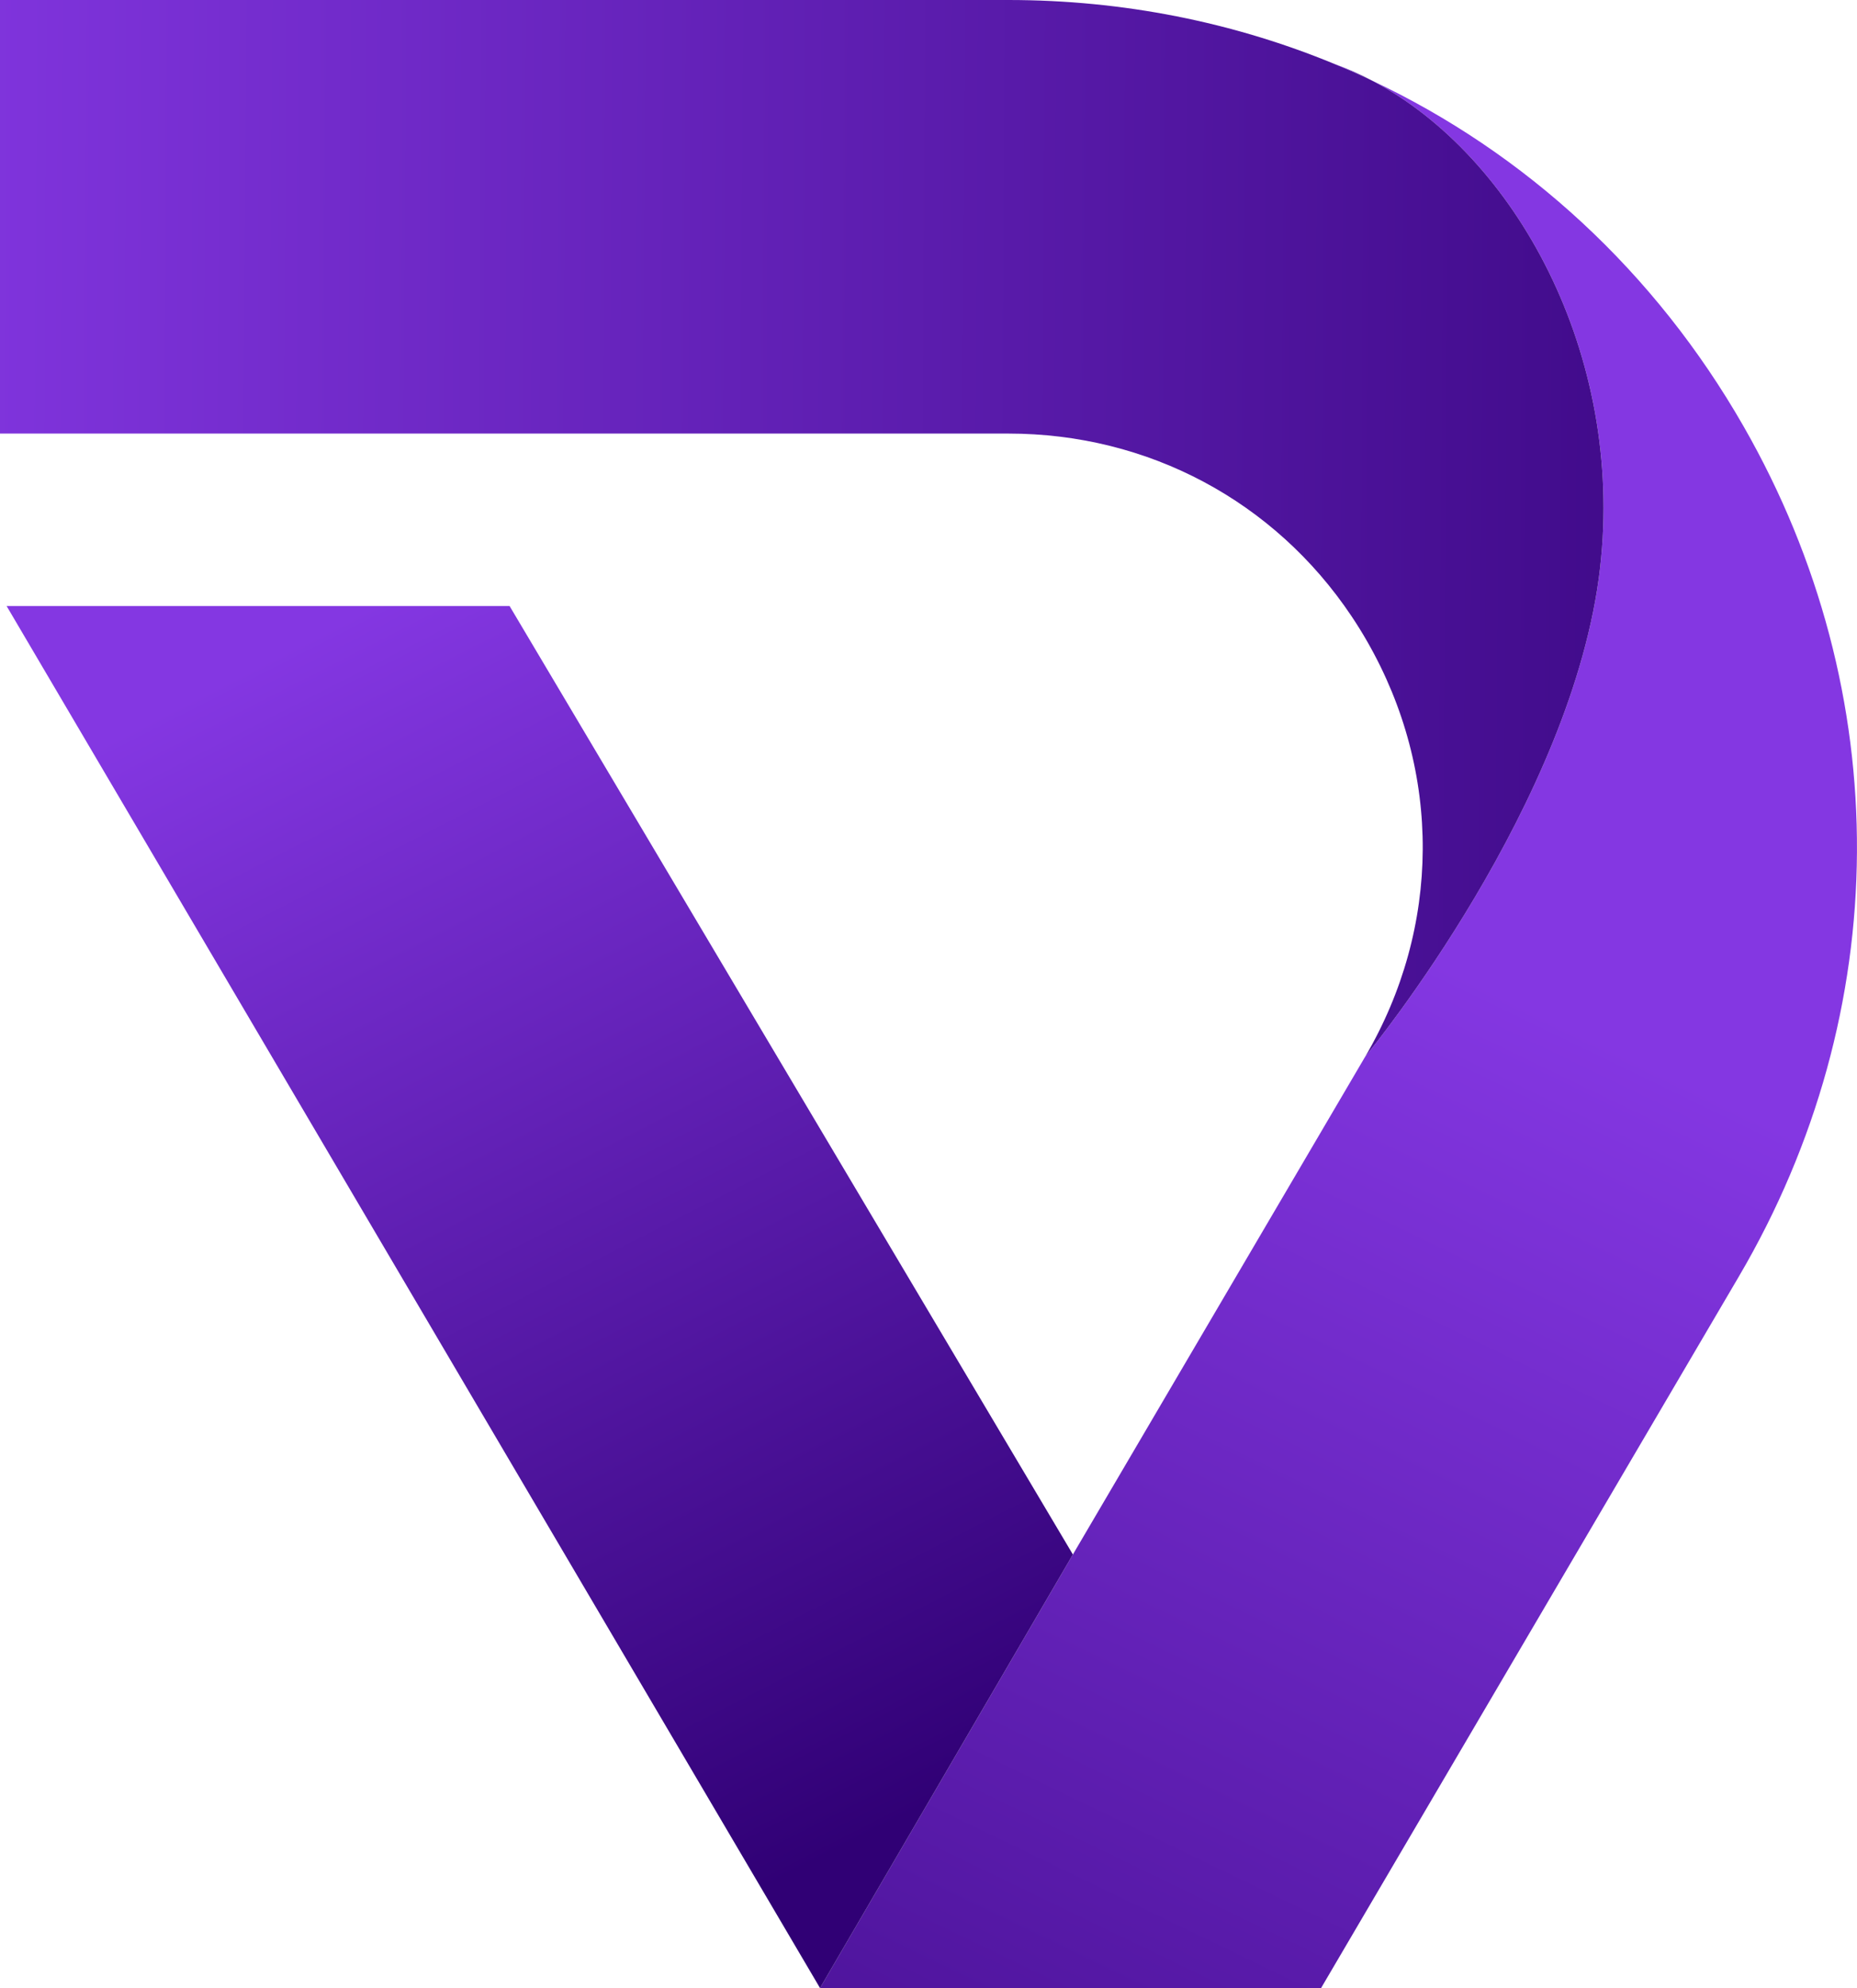
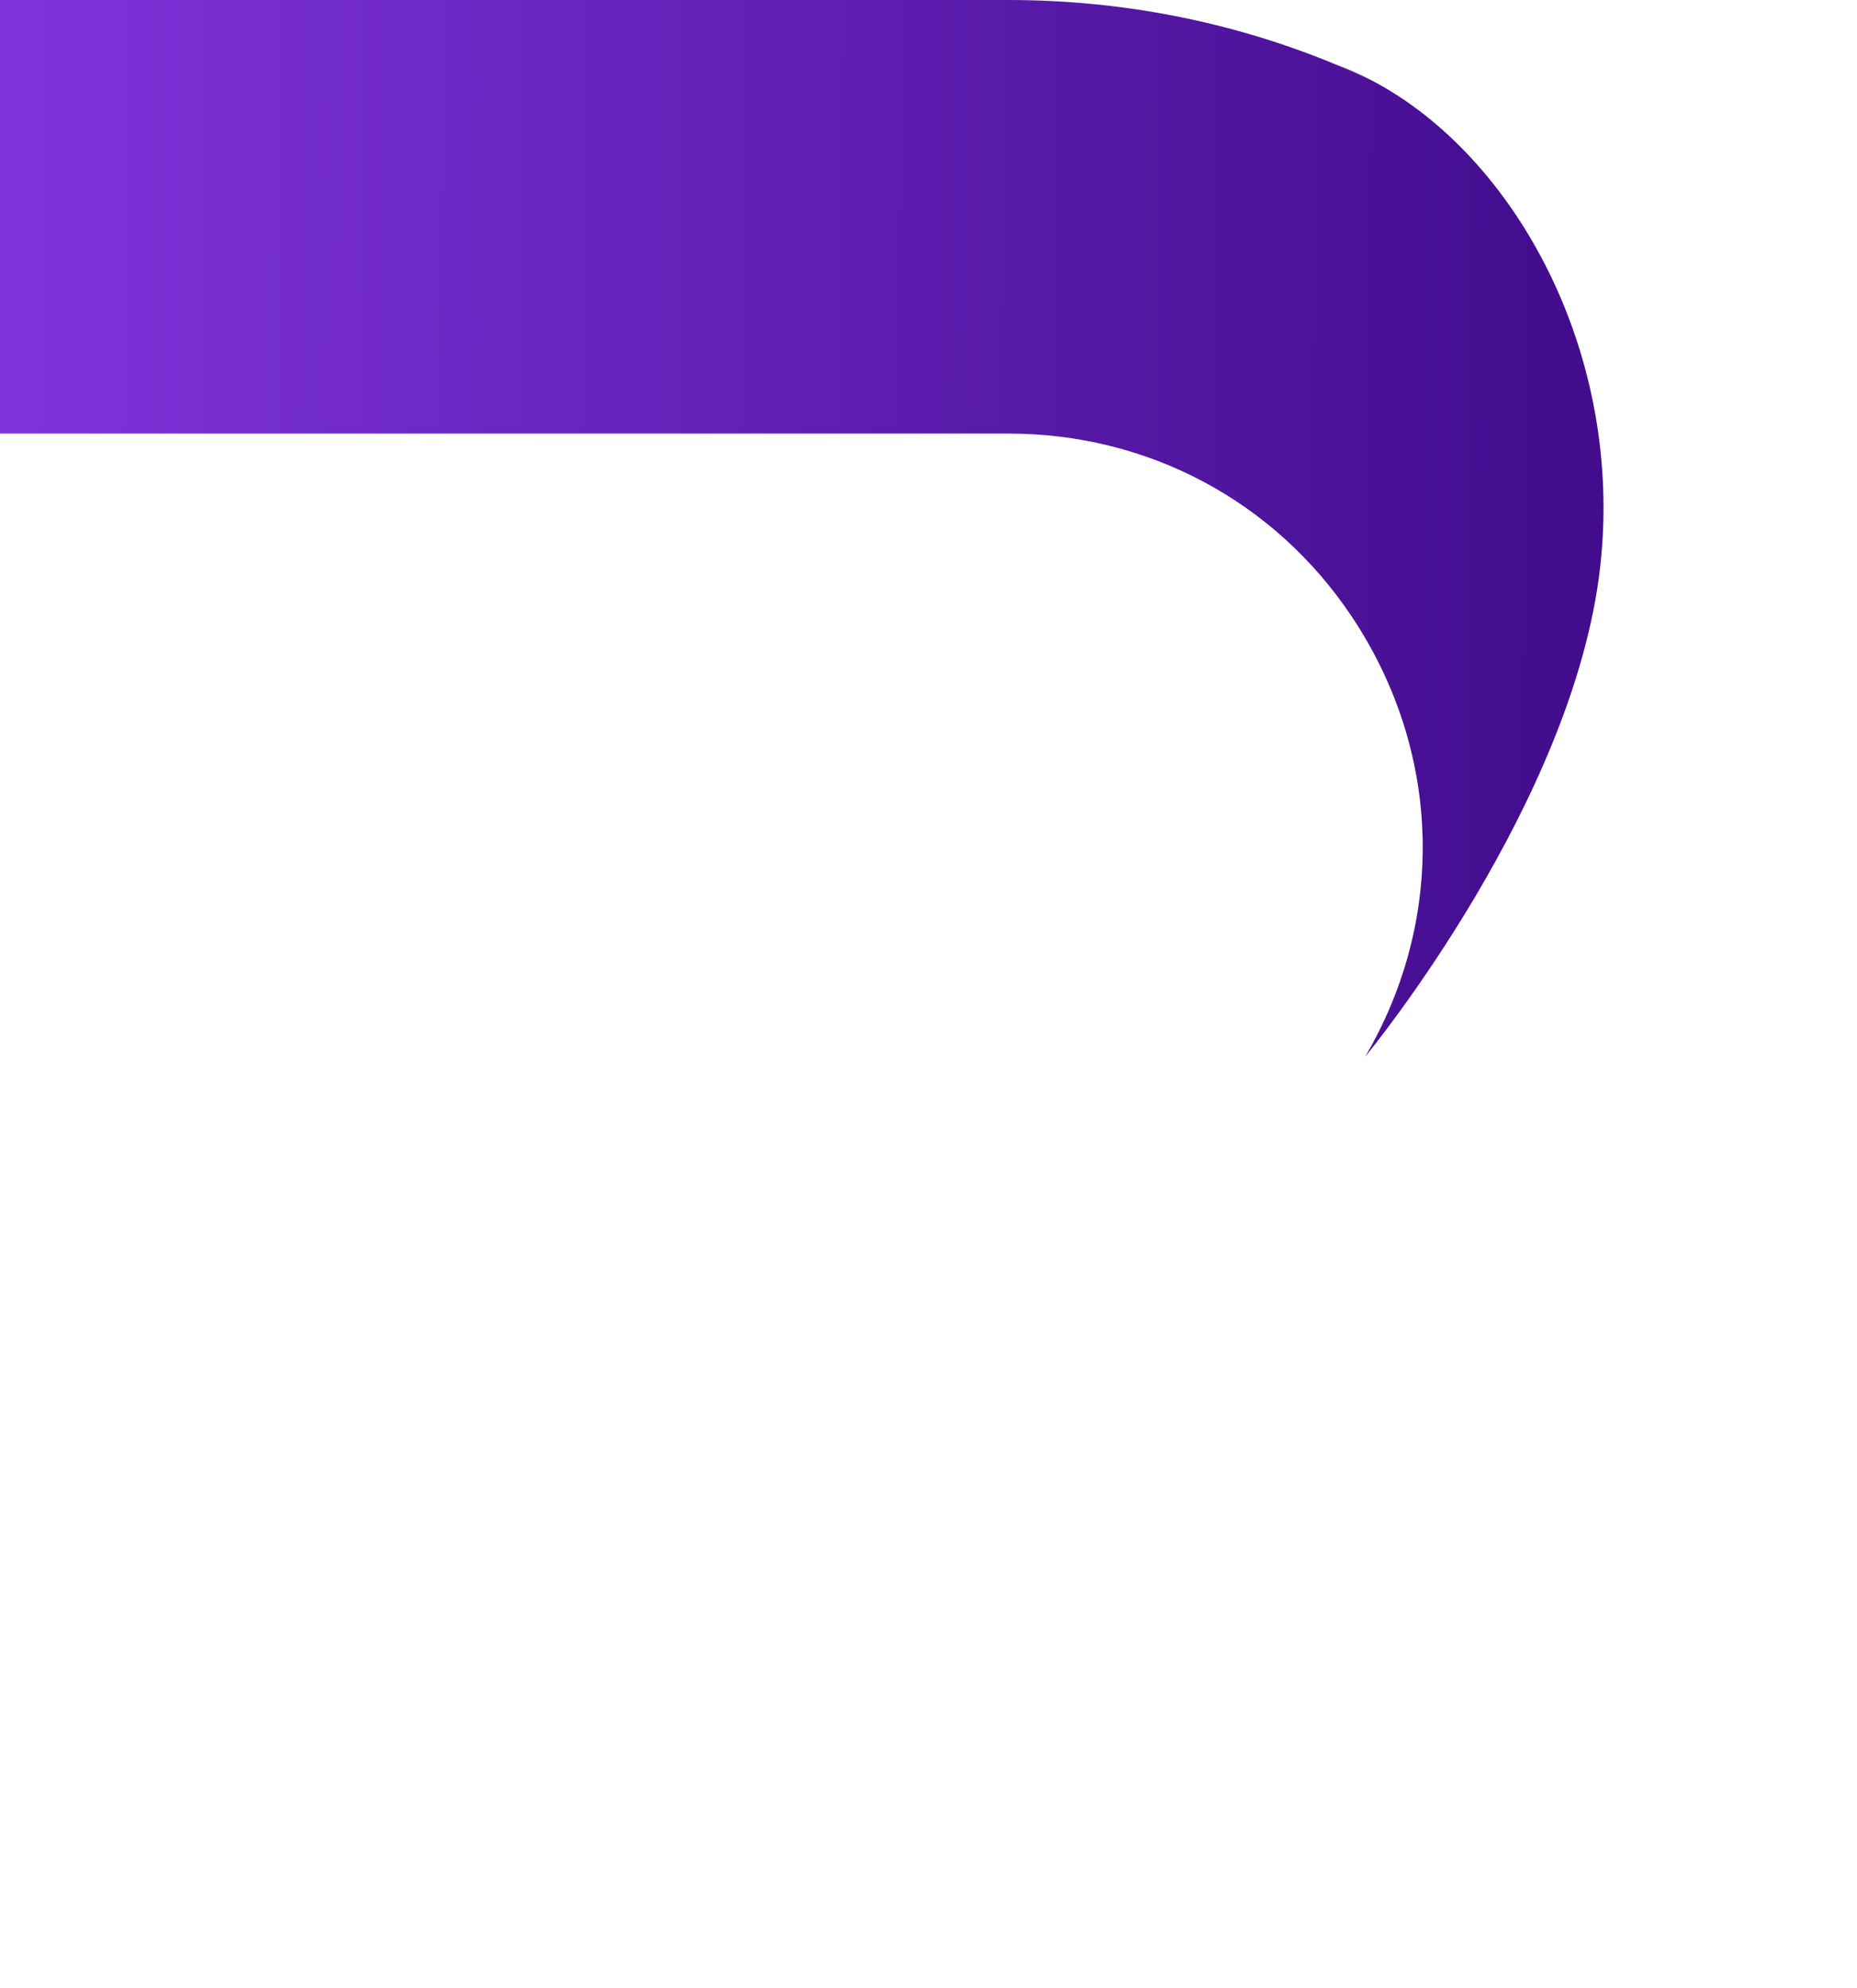
<svg xmlns="http://www.w3.org/2000/svg" xmlns:xlink="http://www.w3.org/1999/xlink" id="Layer_2" data-name="Layer 2" viewBox="0 0 376.96 403.51">
  <defs>
    <style>
      .cls-1 {
        fill: url(#linear-gradient-2);
      }

      .cls-2 {
        fill: url(#linear-gradient-3);
      }

      .cls-3 {
        fill: url(#linear-gradient);
      }

      .cls-4 {
        fill: url(#linear-gradient-4);
      }
    </style>
    <linearGradient id="linear-gradient" x1="289.18" y1="193.27" x2="121.33" y2="539.97" gradientUnits="userSpaceOnUse">
      <stop offset="0" stop-color="#8437e2" />
      <stop offset="1" stop-color="#300075" />
    </linearGradient>
    <linearGradient id="linear-gradient-2" x1="63.3" y1="128.81" x2="185.75" y2="368.19" xlink:href="#linear-gradient" />
    <linearGradient id="linear-gradient-3" x1="-27.64" y1="105.58" x2="418.12" y2="108.33" xlink:href="#linear-gradient" />
    <linearGradient id="linear-gradient-4" x1="270.88" y1="14.67" x2="278.52" y2="14.67" xlink:href="#linear-gradient" />
  </defs>
  <g id="Layer_1-2" data-name="Layer 1">
    <g>
-       <path class="cls-3" d="m352.99,259.07l-84.82,144.44h-101.71l51.33-88,59.31-101s.01-.01.03-.04c1.28-1.55,42.25-51.74,47.68-99.24,4.95-43.35-17.21-83.6-46.29-98.87,31.11,14.68,57.43,38.76,75.42,70.18,31.02,54.19,30.66,118.69-.95,172.53Z" />
-       <polygon class="cls-1" points="217.79 315.51 166.46 403.51 1.34 123 103.44 123 217.79 315.51 217.79 315.51" />
      <path class="cls-2" d="m324.81,115.23c-5.43,47.5-46.4,97.69-47.68,99.24,15.41-26.28,15.58-57.76.44-84.21-1.02-1.79-2.1-3.52-3.23-5.21-15.61-23.31-41.23-37.05-69.66-37.05H0V0h204.68c23.31,0,45.69,4.51,66.2,12.98,2.57,1.06,5.12,2.19,7.64,3.38,29.08,15.27,51.24,55.52,46.29,98.87Z" />
-       <path class="cls-4" d="m278.52,16.36c-2.52-1.19-5.07-2.32-7.64-3.38,2.59.93,5.14,2.06,7.64,3.38Z" />
+       <path class="cls-4" d="m278.52,16.36c-2.52-1.19-5.07-2.32-7.64-3.38,2.59.93,5.14,2.06,7.64,3.38" />
    </g>
  </g>
</svg>